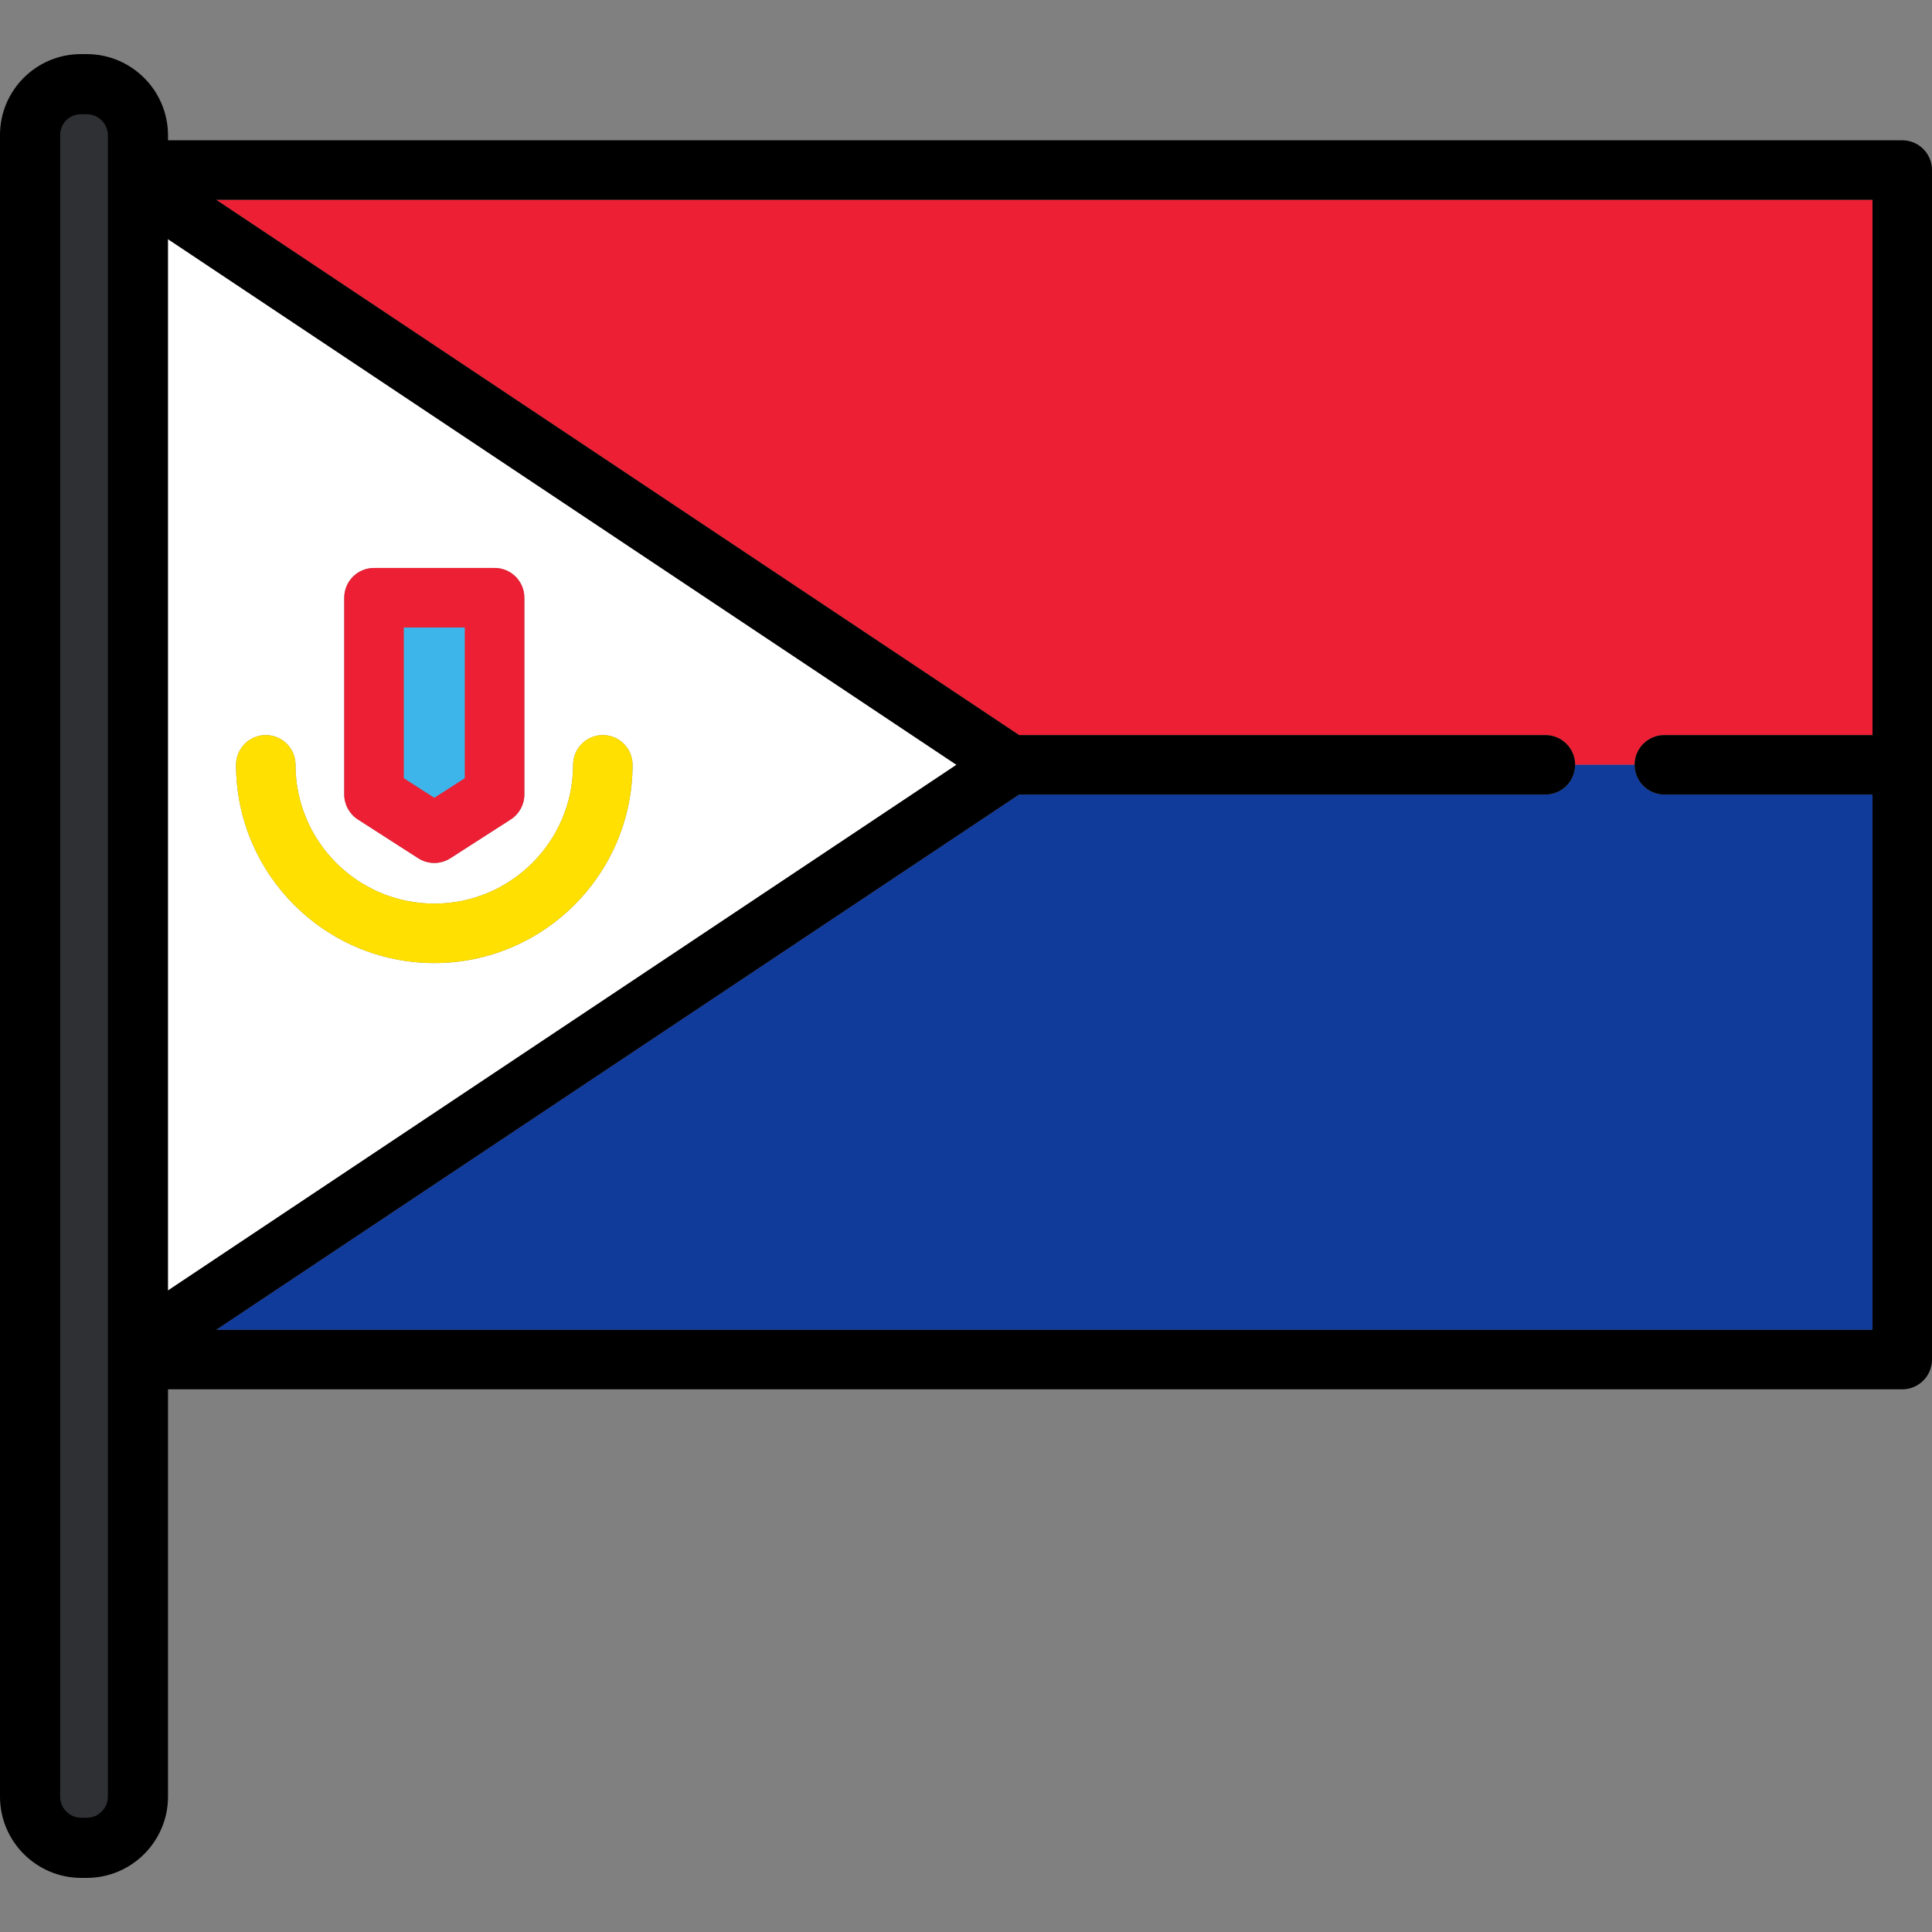
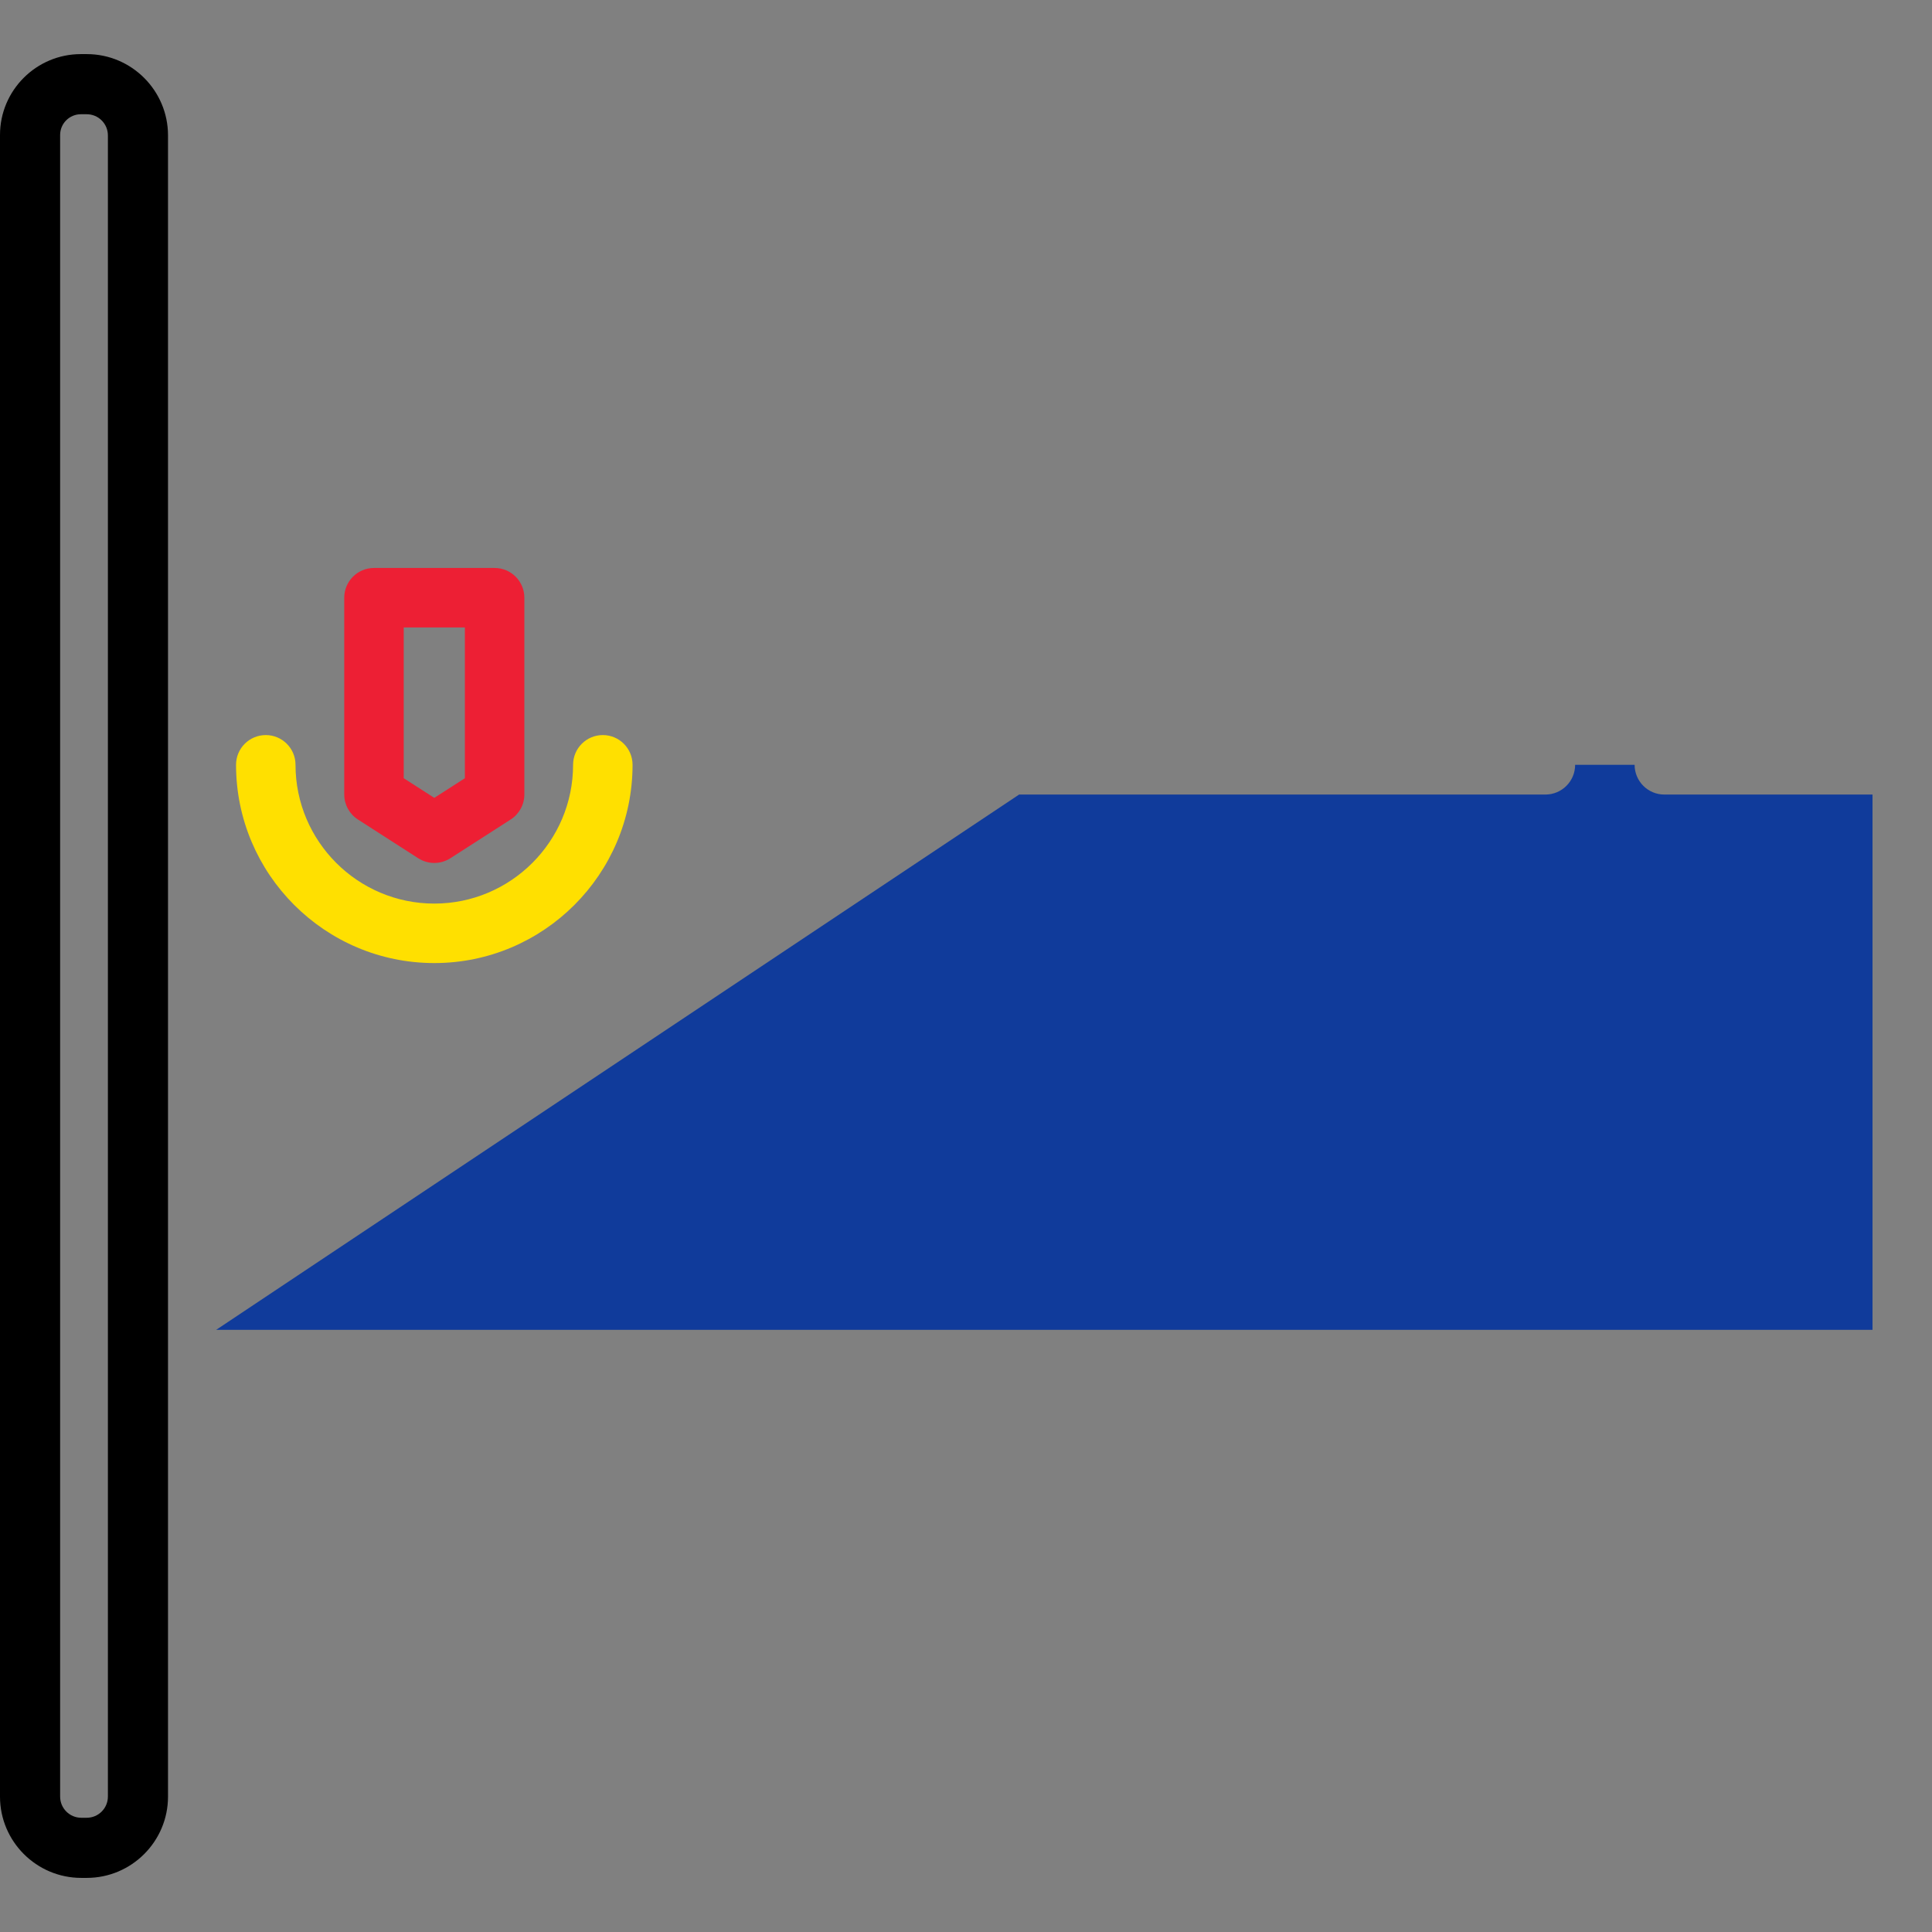
<svg xmlns="http://www.w3.org/2000/svg" height="800px" width="800px" version="1.1" id="Layer_1" viewBox="0 0 512 512" xml:space="preserve">
  <rect x="0" y="0" width="512" height="512" fill="#808080" stroke="none" />
-   <path style="fill:#ED1F34;" d="M441.07,194.801h55.169V52.941H57.28l212.79,141.86h139.475c4.353,0,7.881,3.529,7.881,7.881h15.763  C433.189,198.33,436.717,194.801,441.07,194.801z" />
-   <path style="fill:#103B9B;" d="M441.07,210.564c-4.353,0-7.881-3.528-7.881-7.881h-15.763c0,4.353-3.528,7.881-7.881,7.881H270.07  L57.28,352.424h438.957v-141.86H441.07z" />
-   <path style="fill:#FFFFFF;" d="M39.132,59.785v285.794l214.345-142.896L39.132,59.785z M99.11,150.517h31.966  c4.353,0,7.881,3.529,7.881,7.881v52.143c0,2.682-1.365,5.181-3.622,6.632l-15.984,10.268c-1.297,0.833-2.779,1.25-4.26,1.25  c-1.482,0-2.963-0.417-4.26-1.25L94.85,217.173c-2.257-1.45-3.621-3.948-3.621-6.632v-52.143  C91.229,154.046,94.758,150.517,99.11,150.517z M115.094,255.224c-28.972,0-52.541-23.57-52.541-52.541  c0-4.353,3.529-7.881,7.881-7.881s7.881,3.529,7.881,7.881c0,20.279,16.5,36.779,36.779,36.779s36.779-16.5,36.779-36.779  c0-4.353,3.529-7.881,7.881-7.881c4.352,0,7.881,3.529,7.881,7.881C167.634,231.653,144.065,255.224,115.094,255.224z" />
-   <polygon style="fill:#3DB4EA;" points="106.992,206.237 115.094,211.442 123.195,206.237 123.195,166.28 106.992,166.28 " />
+   <path style="fill:#103B9B;" d="M441.07,210.564c-4.353,0-7.881-3.528-7.881-7.881h-15.763c0,4.353-3.528,7.881-7.881,7.881H270.07  L57.28,352.424h438.957v-141.86z" />
  <path style="fill:#ED1F34;" d="M91.229,210.542c0,2.682,1.364,5.181,3.621,6.632l15.982,10.268c1.298,0.833,2.779,1.25,4.26,1.25  c1.481,0,2.963-0.417,4.26-1.25l15.984-10.268c2.257-1.45,3.622-3.948,3.622-6.632v-52.143c0-4.353-3.529-7.881-7.881-7.881H99.11  c-4.353,0-7.881,3.529-7.881,7.881V210.542z M123.195,166.28v39.957l-8.102,5.205l-8.102-5.205V166.28H123.195z" />
  <path style="fill:#FFE000;" d="M159.754,194.801c-4.353,0-7.881,3.529-7.881,7.881c0,20.279-16.499,36.779-36.779,36.779  s-36.779-16.5-36.779-36.779c0-4.353-3.528-7.881-7.881-7.881c-4.353,0-7.881,3.529-7.881,7.881  c0,28.97,23.569,52.541,52.541,52.541s52.541-23.57,52.541-52.541C167.634,198.33,164.106,194.801,159.754,194.801z" />
-   <path d="M504.118,37.178H31.25c-0.004,0-0.007,0-0.012,0c-0.263,0.001-0.526,0.013-0.786,0.039  c-0.131,0.014-0.257,0.039-0.386,0.058c-0.123,0.018-0.246,0.032-0.369,0.056c-0.177,0.035-0.351,0.083-0.523,0.131  c-0.072,0.02-0.147,0.034-0.219,0.056c-0.158,0.048-0.311,0.107-0.465,0.165c-0.087,0.033-0.175,0.061-0.261,0.096  c-0.126,0.052-0.248,0.114-0.371,0.173c-0.11,0.053-0.223,0.102-0.331,0.159c-0.091,0.05-0.177,0.106-0.267,0.158  c-0.134,0.079-0.268,0.155-0.398,0.242c-0.061,0.041-0.116,0.087-0.175,0.127c-0.15,0.107-0.3,0.215-0.443,0.331  c-0.039,0.033-0.075,0.069-0.114,0.103c-0.154,0.132-0.307,0.266-0.451,0.41c-0.056,0.056-0.106,0.118-0.16,0.176  c-0.119,0.126-0.24,0.251-0.351,0.386c-0.168,0.203-0.324,0.414-0.471,0.634c-0.001,0.002-0.003,0.004-0.005,0.007  c-0.02,0.03-0.035,0.062-0.054,0.091c-0.121,0.187-0.238,0.377-0.343,0.576c-0.04,0.074-0.072,0.151-0.109,0.225  c-0.076,0.155-0.154,0.31-0.221,0.473c-0.045,0.106-0.079,0.215-0.118,0.323c-0.048,0.133-0.099,0.264-0.139,0.4  c-0.041,0.135-0.071,0.272-0.105,0.408c-0.028,0.112-0.058,0.222-0.082,0.336c-0.033,0.168-0.055,0.337-0.078,0.507  c-0.012,0.087-0.028,0.172-0.036,0.259c-0.021,0.217-0.03,0.433-0.033,0.65c0,0.041-0.006,0.082-0.006,0.124v0.024  c0,0.01,0,0.02,0,0.03v315.137c0,0.011,0,0.02,0,0.029v0.024c0,0.041,0.005,0.083,0.006,0.124c0.003,0.216,0.012,0.433,0.033,0.649  c0.008,0.087,0.024,0.172,0.037,0.259c0.022,0.169,0.044,0.338,0.076,0.507c0.022,0.114,0.054,0.224,0.082,0.338  c0.033,0.135,0.064,0.272,0.105,0.407c0.041,0.137,0.092,0.27,0.141,0.404c0.038,0.107,0.072,0.212,0.116,0.319  c0.067,0.164,0.146,0.322,0.224,0.479c0.036,0.072,0.067,0.147,0.105,0.219c0.108,0.202,0.226,0.397,0.352,0.59  c0.017,0.025,0.03,0.053,0.046,0.078c0.001,0.002,0.003,0.004,0.004,0.006c0.17,0.253,0.357,0.495,0.554,0.728  c0.062,0.072,0.126,0.139,0.19,0.208c0.137,0.151,0.279,0.294,0.427,0.433c0.082,0.076,0.163,0.154,0.248,0.225  c0.156,0.134,0.32,0.26,0.487,0.382c0.07,0.052,0.137,0.108,0.209,0.156c0.237,0.16,0.483,0.31,0.738,0.445  c0.062,0.033,0.125,0.061,0.188,0.091c0.204,0.102,0.412,0.197,0.625,0.28c0.082,0.031,0.163,0.061,0.244,0.089  c0.202,0.072,0.407,0.136,0.616,0.191c0.084,0.022,0.168,0.046,0.252,0.066c0.214,0.049,0.432,0.088,0.652,0.119  c0.08,0.012,0.157,0.027,0.237,0.035c0.271,0.031,0.547,0.049,0.826,0.05c0.022,0,0.045,0.004,0.067,0.004c0.004,0,0.01,0,0.014,0  h472.848c4.354,0,7.882-3.529,7.882-7.882V45.059C512,40.707,508.472,37.178,504.118,37.178z M39.132,59.785l214.345,142.897  L39.132,345.579V59.785z M57.28,352.424l212.79-141.861h139.475c4.353,0,7.881-3.528,7.881-7.881s-3.528-7.881-7.881-7.881H270.07  L57.28,52.941h438.957v141.86h-55.169c-4.353,0-7.881,3.529-7.881,7.881c0,4.352,3.528,7.881,7.881,7.881h55.169v141.861  L57.28,352.424L57.28,352.424z" />
-   <path style="fill:#2E3033;" d="M21.536,488.1c-6.603,0-11.976-5.373-11.976-11.976V35.766c0-6.542,5.323-11.865,11.865-11.865h1.565  c6.604,0,11.976,5.373,11.976,11.976v440.247c0,6.604-5.373,11.976-11.976,11.976h-1.454V488.1z" />
  <path d="M22.99,14.34h-1.565C9.611,14.34,0,23.951,0,35.766v440.358C0,488,9.661,497.66,21.536,497.66h1.453  c11.876,0,21.536-9.661,21.536-21.536V35.876C44.526,24.001,34.865,14.34,22.99,14.34z M28.592,476.124  c0,3.089-2.513,5.602-5.602,5.602h-1.453c-3.089,0-5.602-2.513-5.602-5.602V35.766c0-3.028,2.463-5.492,5.492-5.492h1.565  c3.089,0,5.602,2.513,5.602,5.602v440.248H28.592z" />
</svg>